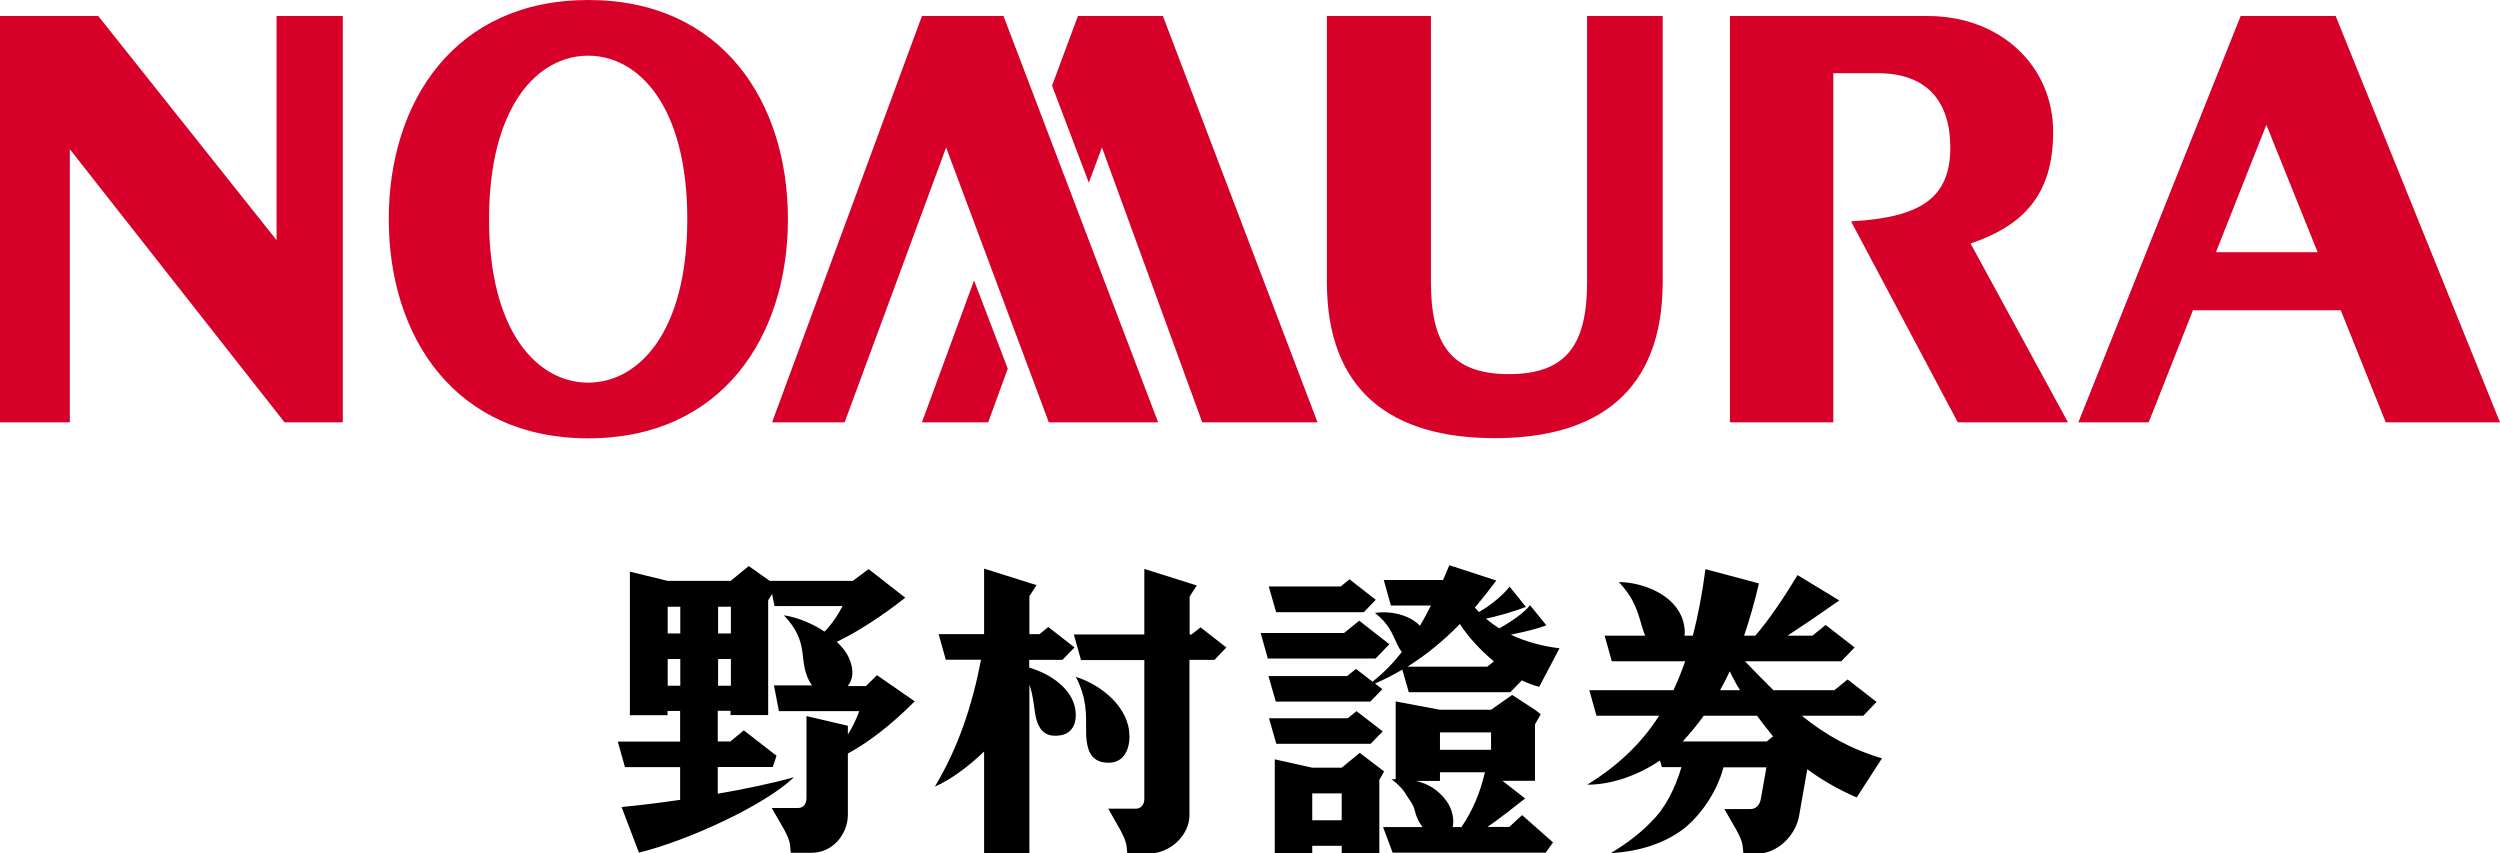
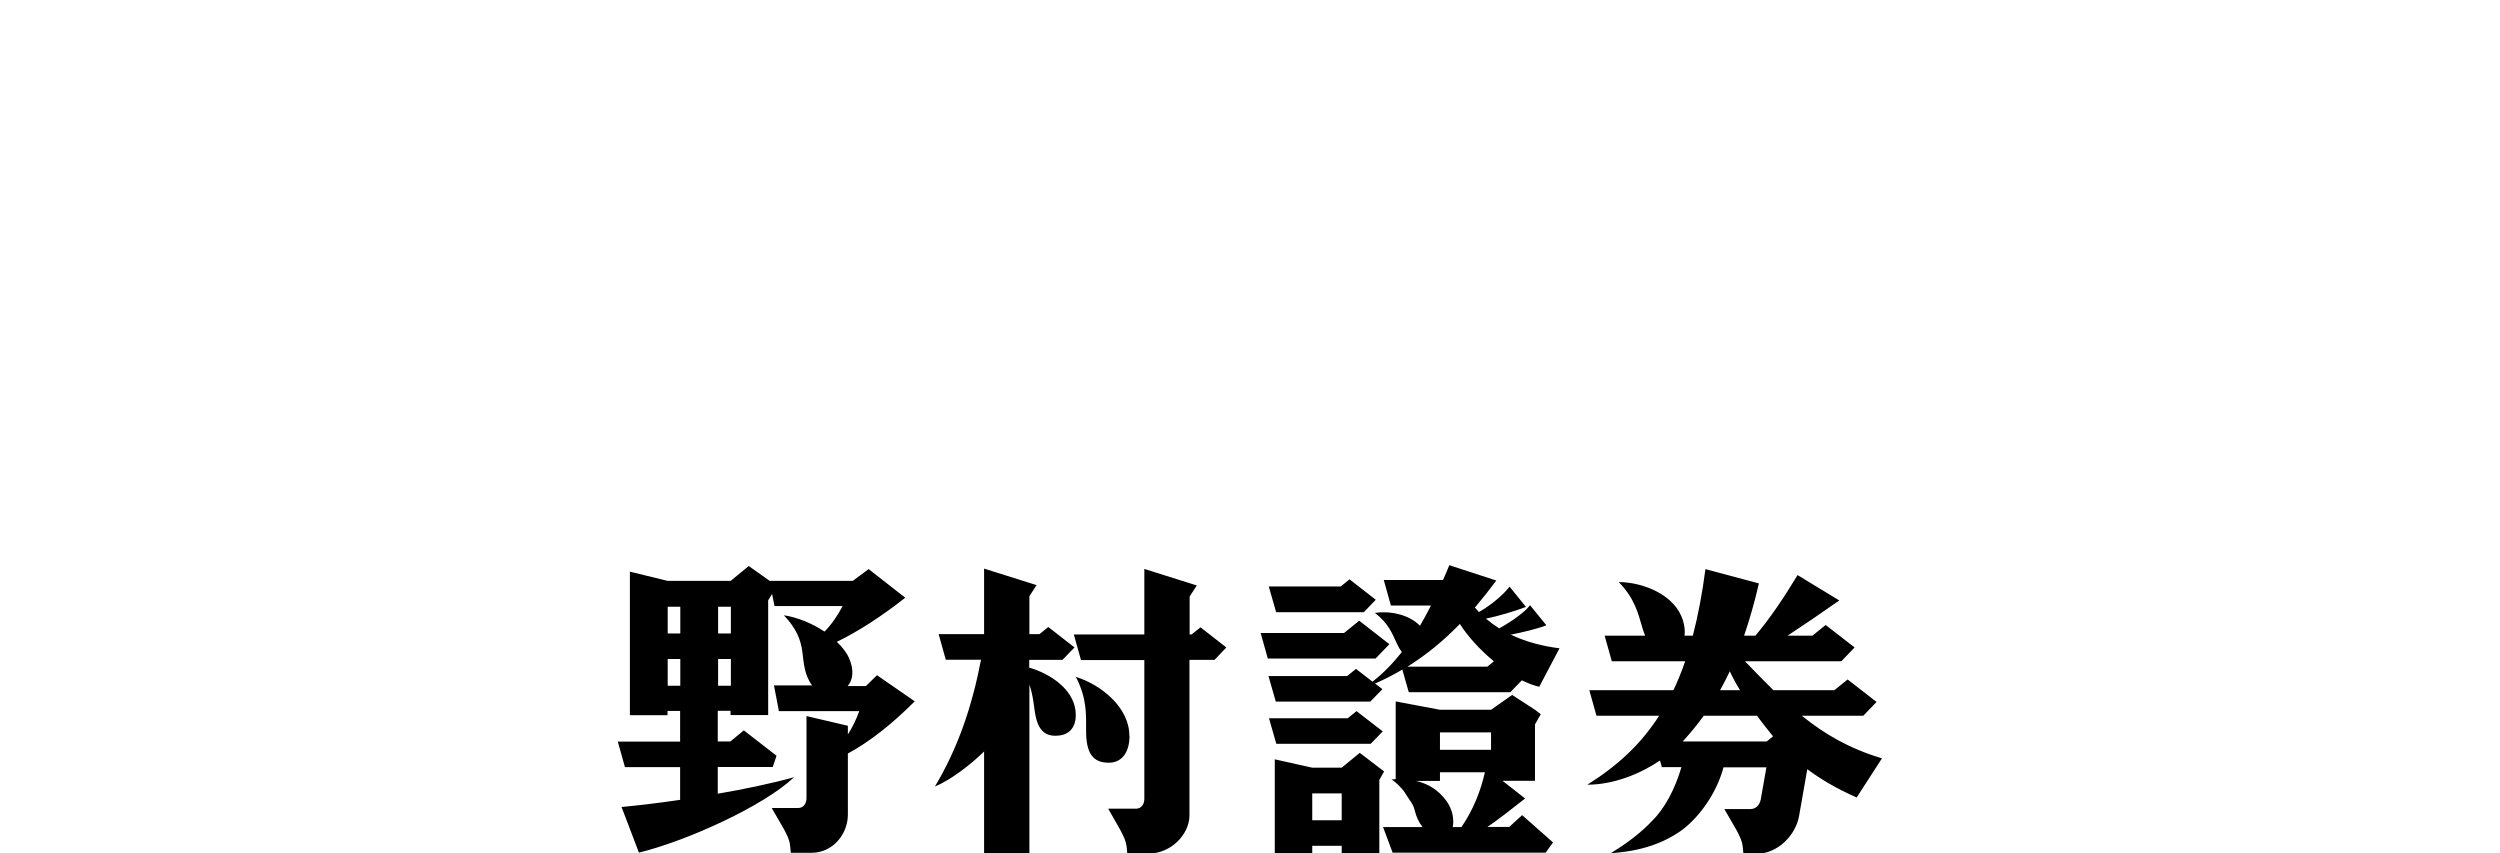
<svg xmlns="http://www.w3.org/2000/svg" id="_レイヤー_1" data-name="レイヤー 1" viewBox="0 0 146.81 50.11">
  <defs>
    <style>
      .cls-1, .cls-2 {
        stroke-width: 0px;
      }

      .cls-2 {
        fill: #d70029;
      }
    </style>
  </defs>
-   <path class="cls-2" d="m16.24.94h3.89v23.86h-3.42L4.1,8.76v16.04H0V.94h5.77l10.47,13.16V.94Zm130.56,23.86h-6.7l-2.64-6.58h-8.68l-2.6,6.58h-4.13L131.58.94h5.58l9.65,23.86Zm-10.7-9.99l-3.01-7.48-2.96,7.48h5.96Zm-42.9,1.75c0,3.63-1.17,5.41-4.59,5.41s-4.58-1.78-4.58-5.41V.94h-6.11v15.62c0,6.41,3.79,9.17,9.86,9.17s9.86-2.76,9.86-9.17V.94h-4.44v15.62Zm27.37-8.81c0-3.87-3.08-6.81-7.37-6.81h-11.61v23.86h6.07V4.3h2.62c2.95,0,4.25,1.74,4.25,4.35,0,2.98-1.72,4.12-5.83,4.35l6.27,11.8h6.47l-5.72-10.5c3.1-1.05,4.85-2.87,4.85-6.55Zm-74.3,5.12c0,6.91-3.89,12.87-11.72,12.87s-11.72-5.96-11.72-12.87S26.71,0,34.55,0s11.72,5.96,11.72,12.87Zm-5.91,0c0-6.66-2.87-9.6-5.82-9.6s-5.82,2.94-5.82,9.6,2.87,9.6,5.82,9.6,5.82-2.94,5.82-9.6ZM54.14.94l-8.8,23.86h4.26l5.96-16.14,6.03,16.14h6.42L58.93.94h-4.79Zm9.16,0l-1.52,4.09,2.16,5.7.77-2.07,5.89,16.14h6.77L68.29.94h-4.99Zm-9.16,23.86h3.89l1.15-3.15-1.98-5.18-3.06,8.33Z" />
  <path class="cls-1" d="m53.74,41.2l-2.24-1.55-.65.64h-1.07c.31-.37.39-.94.08-1.64-.15-.34-.4-.66-.72-.96,1.24-.59,2.69-1.54,4.02-2.59l-2.15-1.68-.93.69h-4.88,0s-1.23-.87-1.23-.87l-1.06.87h-3.71l-2.21-.54v8.43h2.21v-.25h.74v1.8h-3.66l.42,1.5h3.24v1.92c-1.35.2-2.57.34-3.44.42l1.02,2.68c2.86-.7,7.38-2.77,9.11-4.43-1.32.37-2.91.7-4.48.97v-1.57h3.23l.22-.66-1.92-1.49-.79.65h-.74v-1.8h.75v.25h2.21v-6.74l.23-.37.14.71h4c-.29.56-.64,1.07-1.06,1.5-.72-.48-1.59-.84-2.39-.96.74.78.99,1.42,1.09,2.16.08.65.12,1.36.57,1.96h-2.24l.29,1.51h4.72c-.18.49-.4.95-.67,1.37v-.51l-2.43-.57v4.82c0,.35-.2.58-.5.58h-1.54l.72,1.25c.2.39.32.6.36.98l.04.4h1.21c1.27,0,2.14-1.11,2.14-2.24v-3.59c1.25-.68,2.56-1.69,3.95-3.09Zm-14.53-5.57h.74v1.57h-.74v-1.57Zm0,4.64v-1.57h.74v1.57h-.74Zm3.71,0h-.75v-1.57h.75v1.57Zm0-3.07h-.75v-1.57h.75v1.57Zm29.1.82l-.7.73h-1.47v9.13c0,1.13-1.1,2.24-2.37,2.24h-1.28l-.04-.4c-.05-.37-.17-.59-.37-.98l-.71-1.25h1.62c.3,0,.5-.23.5-.58v-8.15h-3.72l-.42-1.5h4.14v-3.85l3.08.97-.42.65v2.23h.11l.53-.42,1.54,1.2Zm-5.7,5.18c0-1.66-1.67-3-3.14-3.45.66,1.29.6,2.2.6,3.17,0,1.29.38,1.87,1.33,1.87.75,0,1.22-.58,1.22-1.59Zm-5.88-3.98v-.47h1.95l.71-.73-1.54-1.2-.52.42h-.59v-2.23l.42-.65-3.08-.97v3.85h-2.67l.42,1.5h2.07c-.52,2.71-1.34,5.16-2.71,7.45.91-.38,2.05-1.24,2.89-2.06v5.98h2.66v-9.9c.19.53.24,1.02.31,1.52.15,1.11.57,1.57,1.45,1.46.7-.08,1.06-.64.94-1.51-.17-1.22-1.44-2.1-2.69-2.47Zm14.08-4.78h4.21l.52-.42,1.54,1.2-.7.73h-5.15l-.43-1.5Zm14.88,13.44l1.8,1.59-.43.6h-8.99l-.56-1.5h2.32c-.21-.27-.37-.58-.47-1.01-.07-.32-.28-.54-.57-1.01-.19-.3-.59-.67-.79-.78.09,0,.17-.01.25-.02v-4.56l2.6.49h3l1.24-.87,1.34.87.34.26-.34.6v3.31h-1.91l1.33,1.04c-.85.67-1.54,1.21-2.21,1.67h1.28l.75-.69Zm-4.84-4.87v1.02h3v-1.02h-3Zm.74,5.56h.52c.68-.99,1.12-2.08,1.38-3.22h-2.64v.51h-1.4c.69.16,1.3.52,1.77,1.16.37.5.47,1.1.38,1.55Zm-6.14-4.89h1.33l.71-.73-1.54-1.19-.52.42h-4.62l.43,1.5h4.22Zm.29-5.01h1.33l.81-.84-1.77-1.38-.89.72h-4.9l.42,1.5h5Zm1.55,7.15v4.3h-2.21v-.45h-1.73v.45h-2.2v-5.53l2.2.49h1.73l1.06-.87,1.14.87.29.22-.29.52Zm-2.21.77h-1.73v1.58h1.73v-1.58Zm4.6-9.85c.23-.39.44-.78.64-1.18h-2.35l-.42-1.5h3.48c.13-.29.25-.58.37-.87l2.76.9c-.41.55-.83,1.08-1.26,1.59.08.09.16.18.24.26.76-.43,1.46-1.05,1.8-1.49l.96,1.19c-.67.26-1.64.54-2.35.69.25.21.51.4.78.57.74-.41,1.49-.94,1.81-1.36l.96,1.18c-.57.22-1.4.41-2.09.55.92.44,1.91.68,2.86.8l-1.19,2.26c-.32-.07-.67-.21-1.02-.38l-.68.7h-5.96l-.38-1.33c-.51.3-1.05.58-1.6.82l.43.33-.71.73h-5.55l-.43-1.5h4.62l.52-.42.97.75c.65-.51,1.21-1.09,1.72-1.74-.1-.13-.2-.3-.29-.5-.28-.61-.5-1.19-1.29-1.8.87-.13,2,.09,2.64.75Zm4.34,2.1c-.81-.67-1.54-1.47-2-2.2-.94.97-1.96,1.81-3.08,2.51h4.69l.38-.31Zm22.78,5.69c-1.9-.57-3.34-1.4-4.7-2.5h3.61l.78-.81-1.7-1.32-.78.63h-3.58c-.53-.52-1.08-1.09-1.67-1.7h5.66l.78-.81-1.7-1.32-.78.63h-1.46c.96-.63,2.02-1.35,3.04-2.07l-2.45-1.49c-.81,1.34-1.63,2.56-2.48,3.56h-.66c.33-.97.62-1.99.87-3.07l-3.14-.84c-.19,1.45-.44,2.75-.74,3.91h-.49c.04-.26.01-.55-.09-.89-.45-1.5-2.32-2.25-3.77-2.26.95.99,1.13,1.82,1.39,2.7.05.16.1.31.16.45h-2.38l.42,1.5h4.31c-.21.61-.44,1.17-.69,1.7h-4.94l.42,1.5h3.68c-1.07,1.67-2.45,2.95-4.22,4.05,1.52,0,3.07-.61,4.27-1.42l.11.39h1.15c-.38,1.3-1,2.45-1.72,3.15-.61.65-1.39,1.27-2.43,1.9,1.8-.11,3.17-.61,4.24-1.4,1.03-.8,1.99-2.18,2.38-3.64h2.52l-.33,1.87c-.06.35-.3.58-.6.58h-1.54l.72,1.25c.2.39.32.6.36.98l.04.4h.75c1.28,0,2.33-1.11,2.52-2.24l.48-2.73c.78.58,1.71,1.14,2.9,1.66l1.48-2.29Zm-8.93-5.11c.16.35.36.72.6,1.11h-1.17c.2-.36.39-.73.57-1.11Zm1.6,2.61c.15.2.3.41.47.62.15.19.31.39.47.59l-.37.3h-4.93s.03-.03.04-.05c.43-.47.83-.96,1.19-1.46h3.13Z" />
</svg>